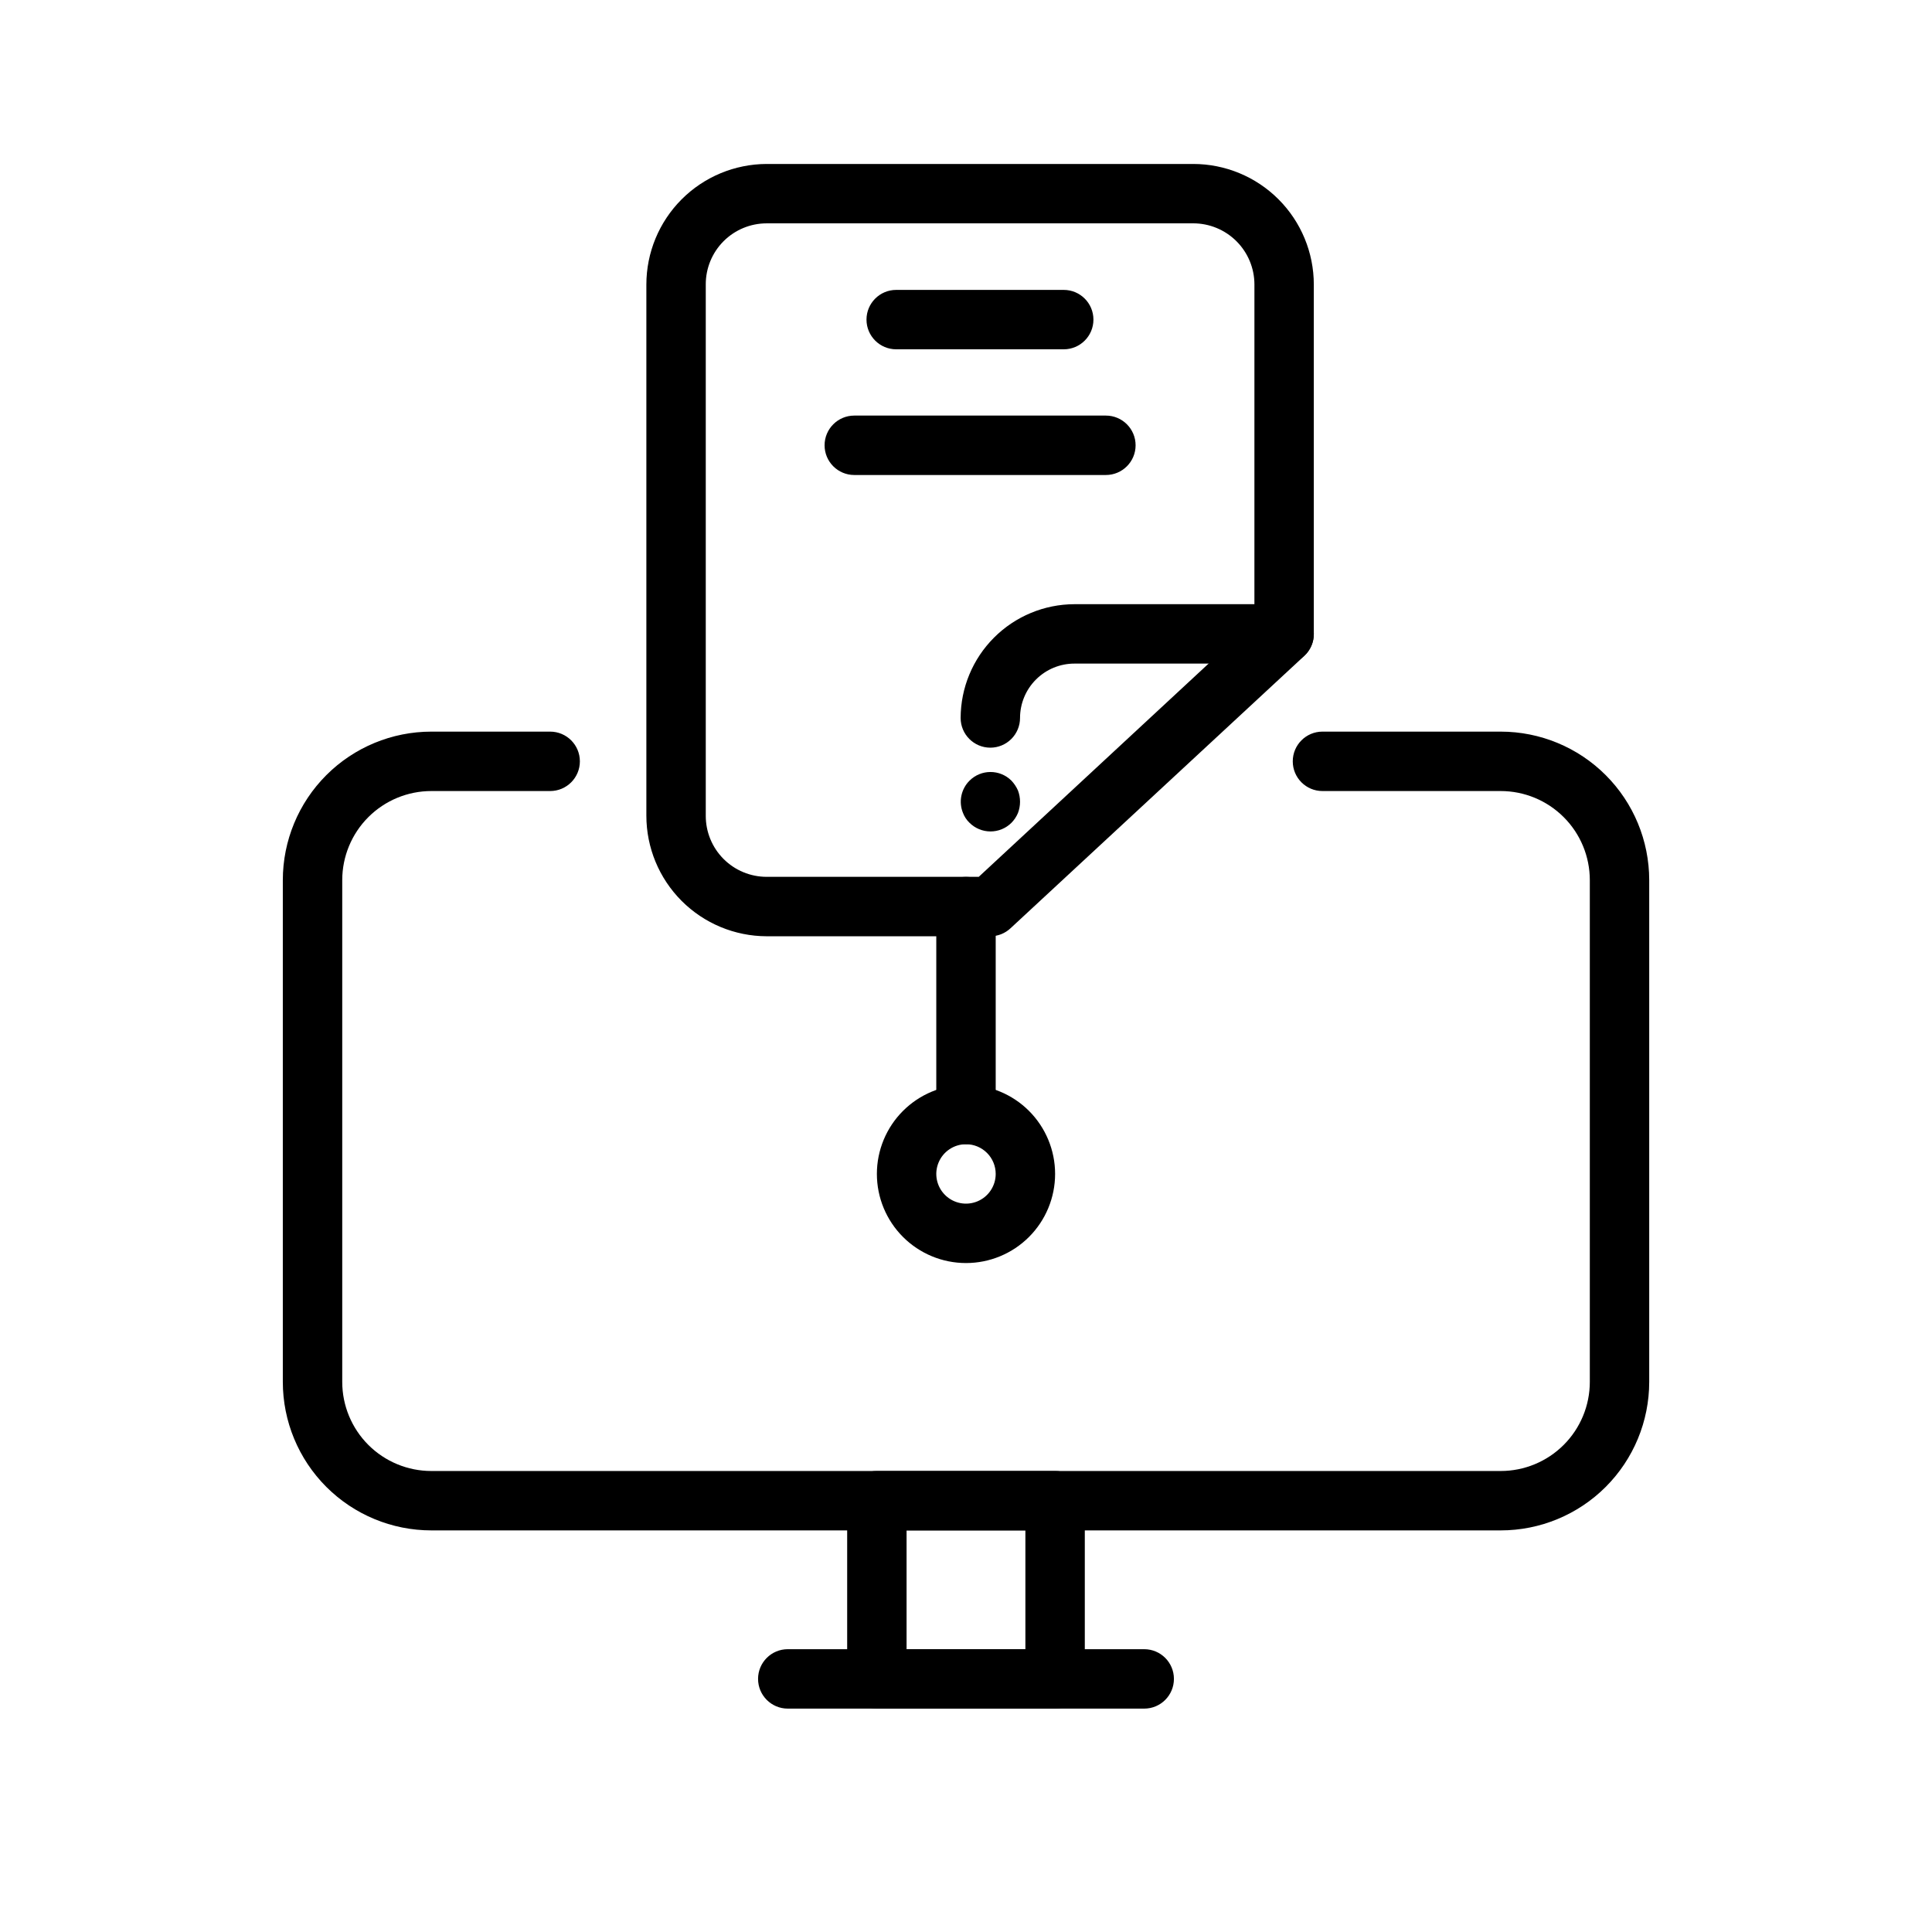
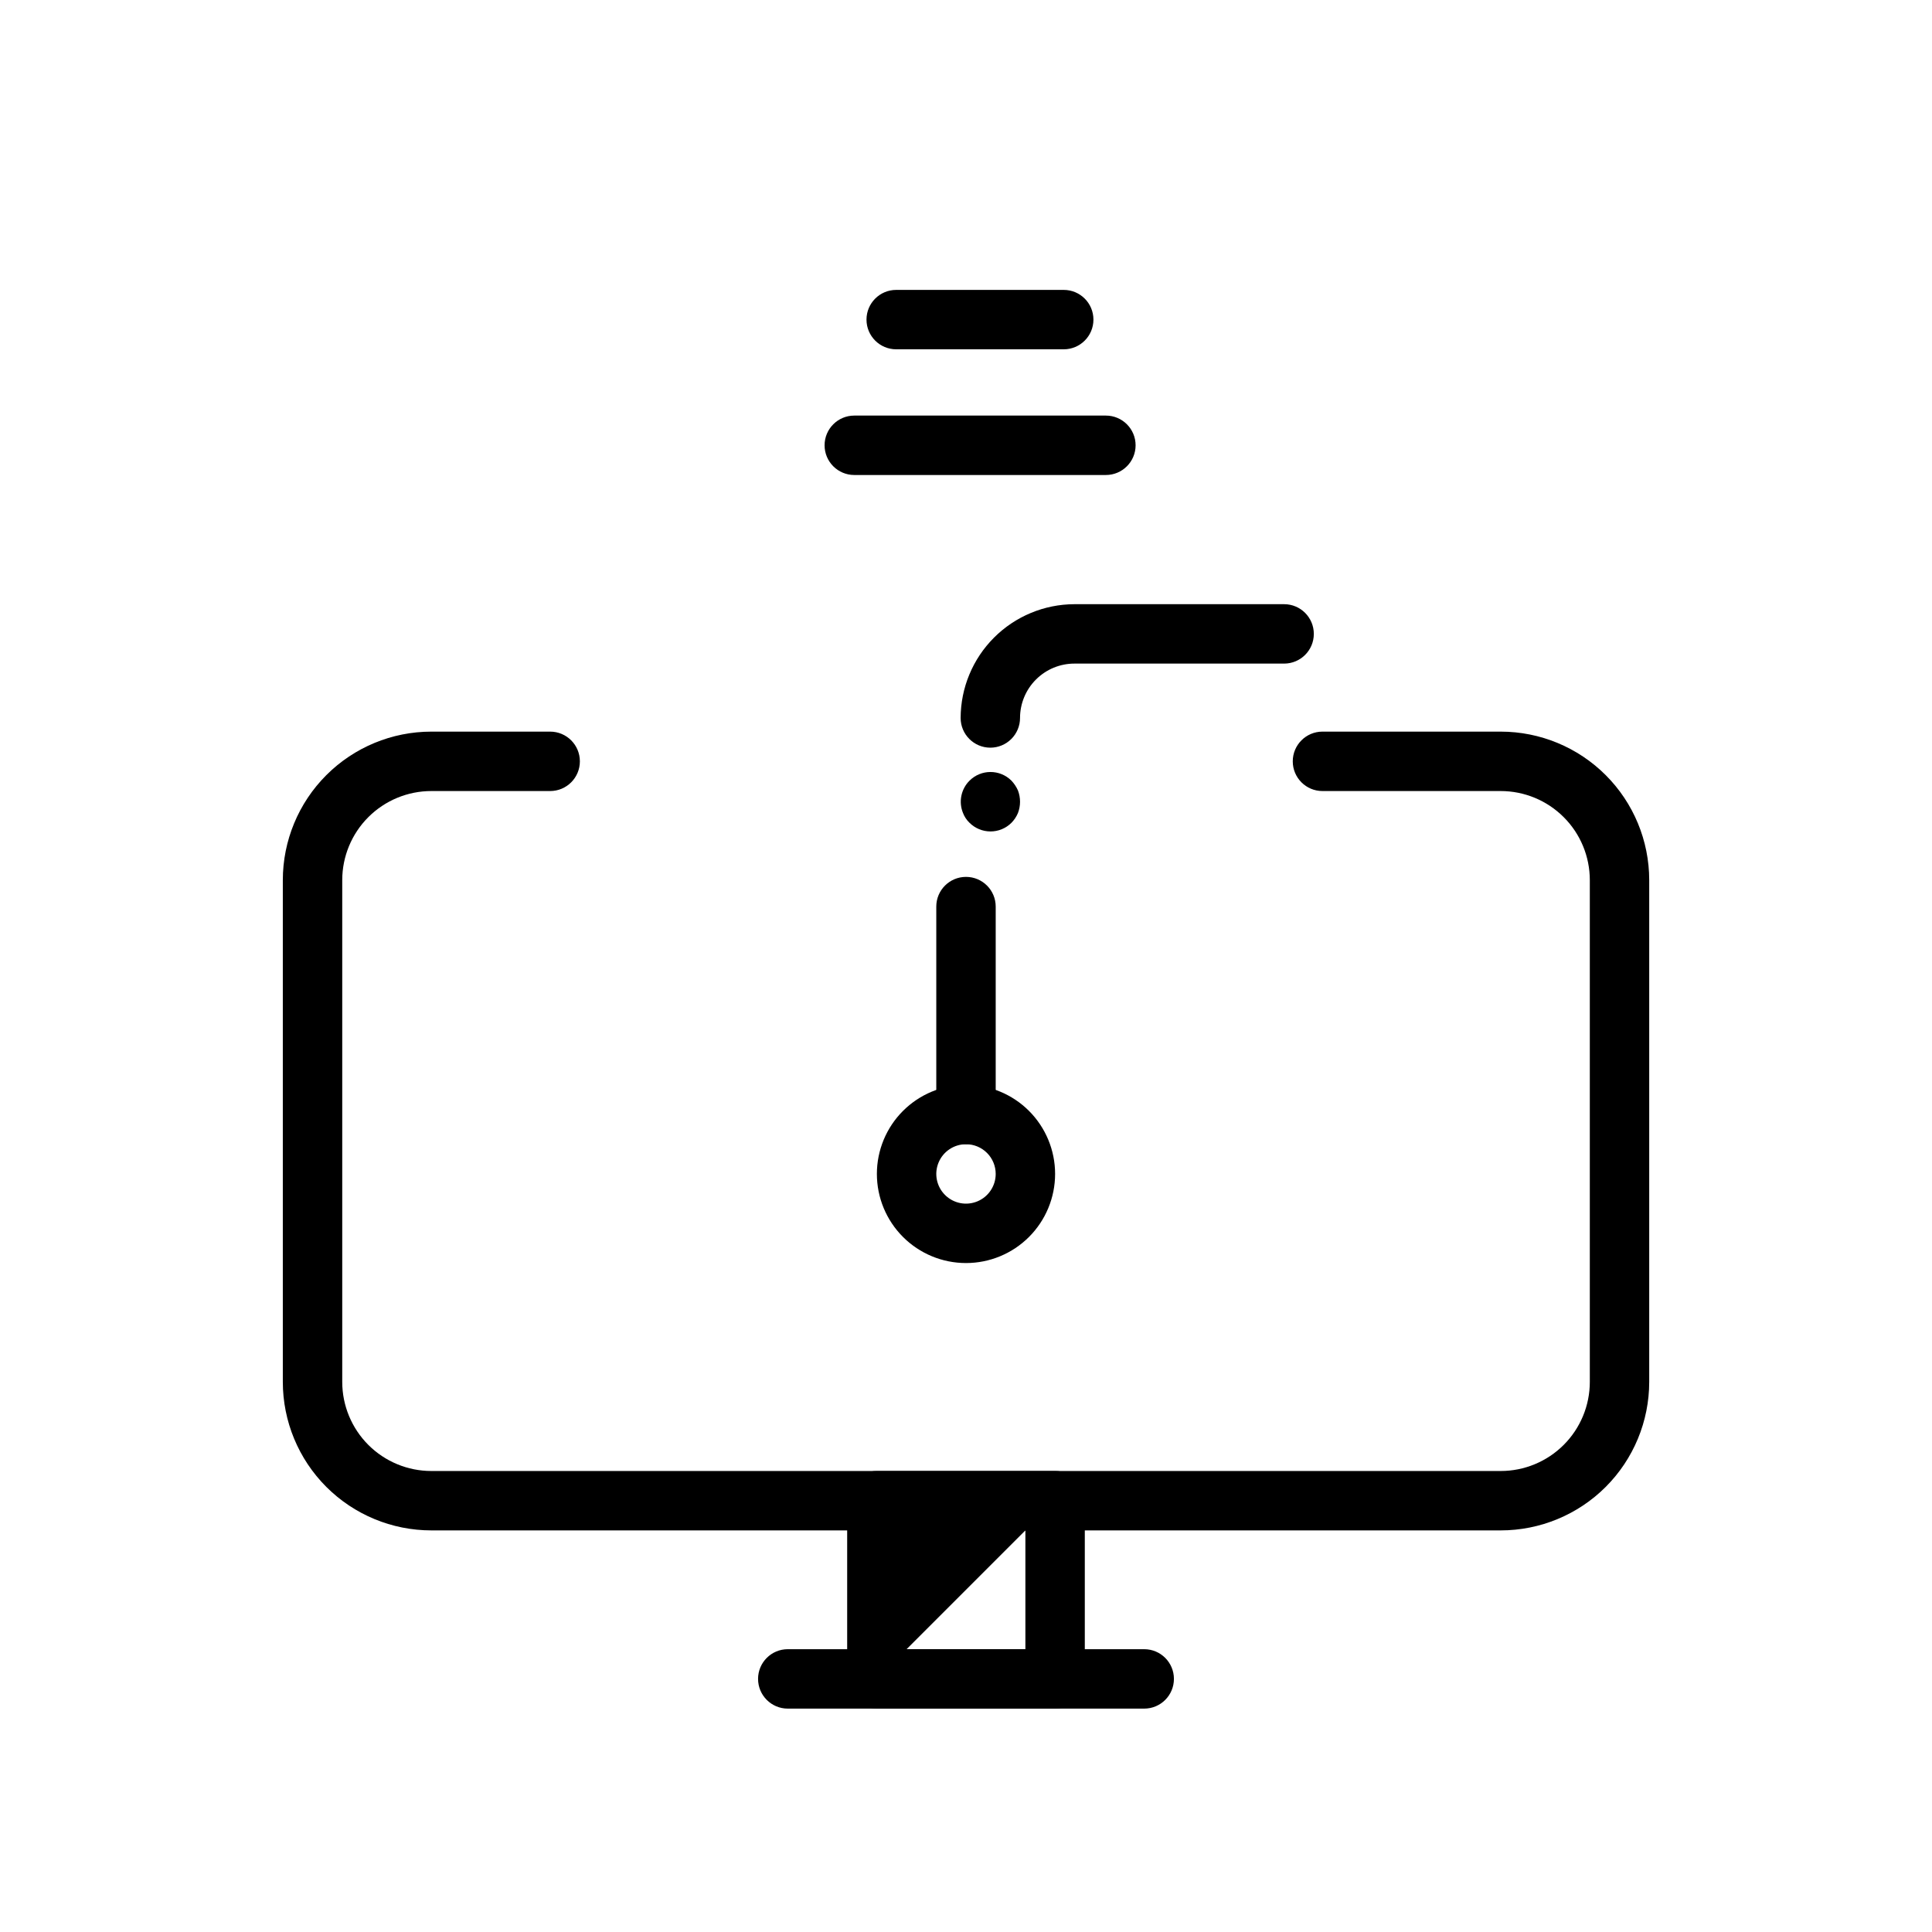
<svg xmlns="http://www.w3.org/2000/svg" fill="#000000" width="800px" height="800px" version="1.1" viewBox="144 144 512 512">
  <g>
    <path d="m541.7 549.57h-283.39c-10.438 0-20.449-4.144-27.832-11.527-7.379-7.383-11.527-17.395-11.527-27.832v-132.96c0-10.441 4.148-20.453 11.527-27.832 7.383-7.383 17.395-11.531 27.832-11.531h31.488c4.348 0 7.875 3.527 7.875 7.875 0 4.348-3.527 7.871-7.875 7.871h-31.488c-6.262 0-12.27 2.488-16.699 6.918-4.426 4.426-6.914 10.434-6.914 16.699v132.96c0 6.262 2.488 12.27 6.914 16.699 4.43 4.43 10.438 6.918 16.699 6.918h283.39c6.262 0 12.27-2.488 16.699-6.918 4.43-4.43 6.918-10.438 6.918-16.699v-132.96c0-6.266-2.488-12.273-6.918-16.699-4.43-4.43-10.438-6.918-16.699-6.918h-47.234c-4.348 0-7.871-3.523-7.871-7.871 0-4.348 3.523-7.875 7.871-7.875h47.234c10.438 0 20.449 4.148 27.832 11.531 7.379 7.379 11.527 17.391 11.527 27.832v132.96c0 10.438-4.148 20.449-11.527 27.832-7.383 7.383-17.395 11.527-27.832 11.527z" />
-     <path d="m423.61 596.8h-47.23c-4.348 0-7.871-3.527-7.871-7.875v-47.23c0-4.348 3.523-7.871 7.871-7.871h47.23c2.09 0 4.09 0.828 5.566 2.305 1.477 1.477 2.309 3.477 2.309 5.566v47.23c0 2.09-0.832 4.09-2.309 5.566-1.477 1.477-3.477 2.309-5.566 2.309zm-39.359-15.742h31.488v-31.492h-31.488z" />
+     <path d="m423.61 596.8h-47.23c-4.348 0-7.871-3.527-7.871-7.875v-47.23c0-4.348 3.523-7.871 7.871-7.871h47.23c2.09 0 4.09 0.828 5.566 2.305 1.477 1.477 2.309 3.477 2.309 5.566v47.23c0 2.09-0.832 4.09-2.309 5.566-1.477 1.477-3.477 2.309-5.566 2.309zm-39.359-15.742h31.488v-31.492z" />
    <path d="m447.23 596.8h-94.465c-4.348 0-7.871-3.527-7.871-7.875 0-4.348 3.523-7.871 7.871-7.871h94.465c4.348 0 7.871 3.523 7.871 7.871 0 4.348-3.523 7.875-7.871 7.875z" />
    <path d="m400 478.72c-6.266 0-12.273-2.488-16.699-6.918-4.43-4.43-6.918-10.434-6.918-16.699 0-6.262 2.488-12.27 6.918-16.699 4.426-4.426 10.434-6.914 16.699-6.914 6.262 0 12.27 2.488 16.699 6.914 4.426 4.43 6.914 10.438 6.914 16.699 0 6.266-2.488 12.27-6.914 16.699-4.43 4.43-10.438 6.918-16.699 6.918zm0-31.488c-3.184 0-6.055 1.918-7.273 4.859s-0.547 6.328 1.707 8.578c2.25 2.254 5.637 2.926 8.578 1.707 2.941-1.219 4.859-4.09 4.859-7.273 0-2.086-0.828-4.09-2.305-5.566-1.477-1.477-3.481-2.305-5.566-2.305z" />
    <path d="m400 447.23c-4.348 0-7.875-3.523-7.875-7.871v-55.105c0-4.348 3.527-7.871 7.875-7.871s7.871 3.523 7.871 7.871v55.105c0 2.086-0.828 4.09-2.305 5.566-1.477 1.477-3.481 2.305-5.566 2.305z" />
-     <path d="m406.45 392.12h-59.277c-8.461-0.02-16.57-3.394-22.547-9.387-5.977-5.992-9.332-14.109-9.332-22.57v-140.75c0-8.461 3.356-16.578 9.332-22.57 5.977-5.992 14.086-9.367 22.547-9.391h113.04c8.477 0 16.605 3.367 22.602 9.363 5.992 5.992 9.359 14.121 9.359 22.598v92.574c0.016 2.211-0.898 4.324-2.519 5.828l-77.855 72.184c-1.449 1.359-3.363 2.121-5.352 2.125zm-59.277-188.93c-4.293 0-8.41 1.711-11.438 4.754-3.027 3.043-4.719 7.168-4.699 11.461v140.75c-0.02 4.293 1.672 8.418 4.699 11.461 3.027 3.043 7.144 4.754 11.438 4.754h56.207l73.051-67.777 0.004-89.191c0-4.301-1.711-8.426-4.75-11.465-3.043-3.043-7.168-4.75-11.469-4.75z" />
    <path d="m425.9 236.57h-44.398c-4.348 0-7.871-3.523-7.871-7.871s3.523-7.871 7.871-7.871h44.398c4.348 0 7.871 3.523 7.871 7.871s-3.523 7.871-7.871 7.871z" />
    <path d="m437.07 269.88h-66.676c-4.348 0-7.871-3.527-7.871-7.875 0-4.344 3.523-7.871 7.871-7.871h66.676c4.348 0 7.875 3.527 7.875 7.871 0 4.348-3.527 7.875-7.875 7.875z" />
    <path d="m406.45 364.34c-2.066-0.012-4.043-0.832-5.512-2.285-0.758-0.727-1.352-1.613-1.73-2.598-1.211-2.945-0.527-6.336 1.73-8.578 3.07-3.055 8.031-3.055 11.102 0 0.719 0.762 1.305 1.641 1.73 2.598 0.734 1.926 0.734 4.055 0 5.981-0.406 0.969-0.996 1.848-1.73 2.598-1.484 1.473-3.496 2.297-5.59 2.285z" />
    <path d="m406.45 342.14c-4.348 0-7.871-3.527-7.871-7.875 0.02-7.988 3.203-15.645 8.852-21.293 5.652-5.652 13.309-8.836 21.297-8.855h55.578c4.348 0 7.871 3.523 7.871 7.871 0 4.348-3.523 7.871-7.871 7.871h-55.578c-3.82 0-7.484 1.52-10.184 4.223-2.703 2.699-4.223 6.363-4.223 10.184 0 2.09-0.828 4.09-2.305 5.566-1.477 1.477-3.477 2.309-5.566 2.309z" />
  </g>
</svg>